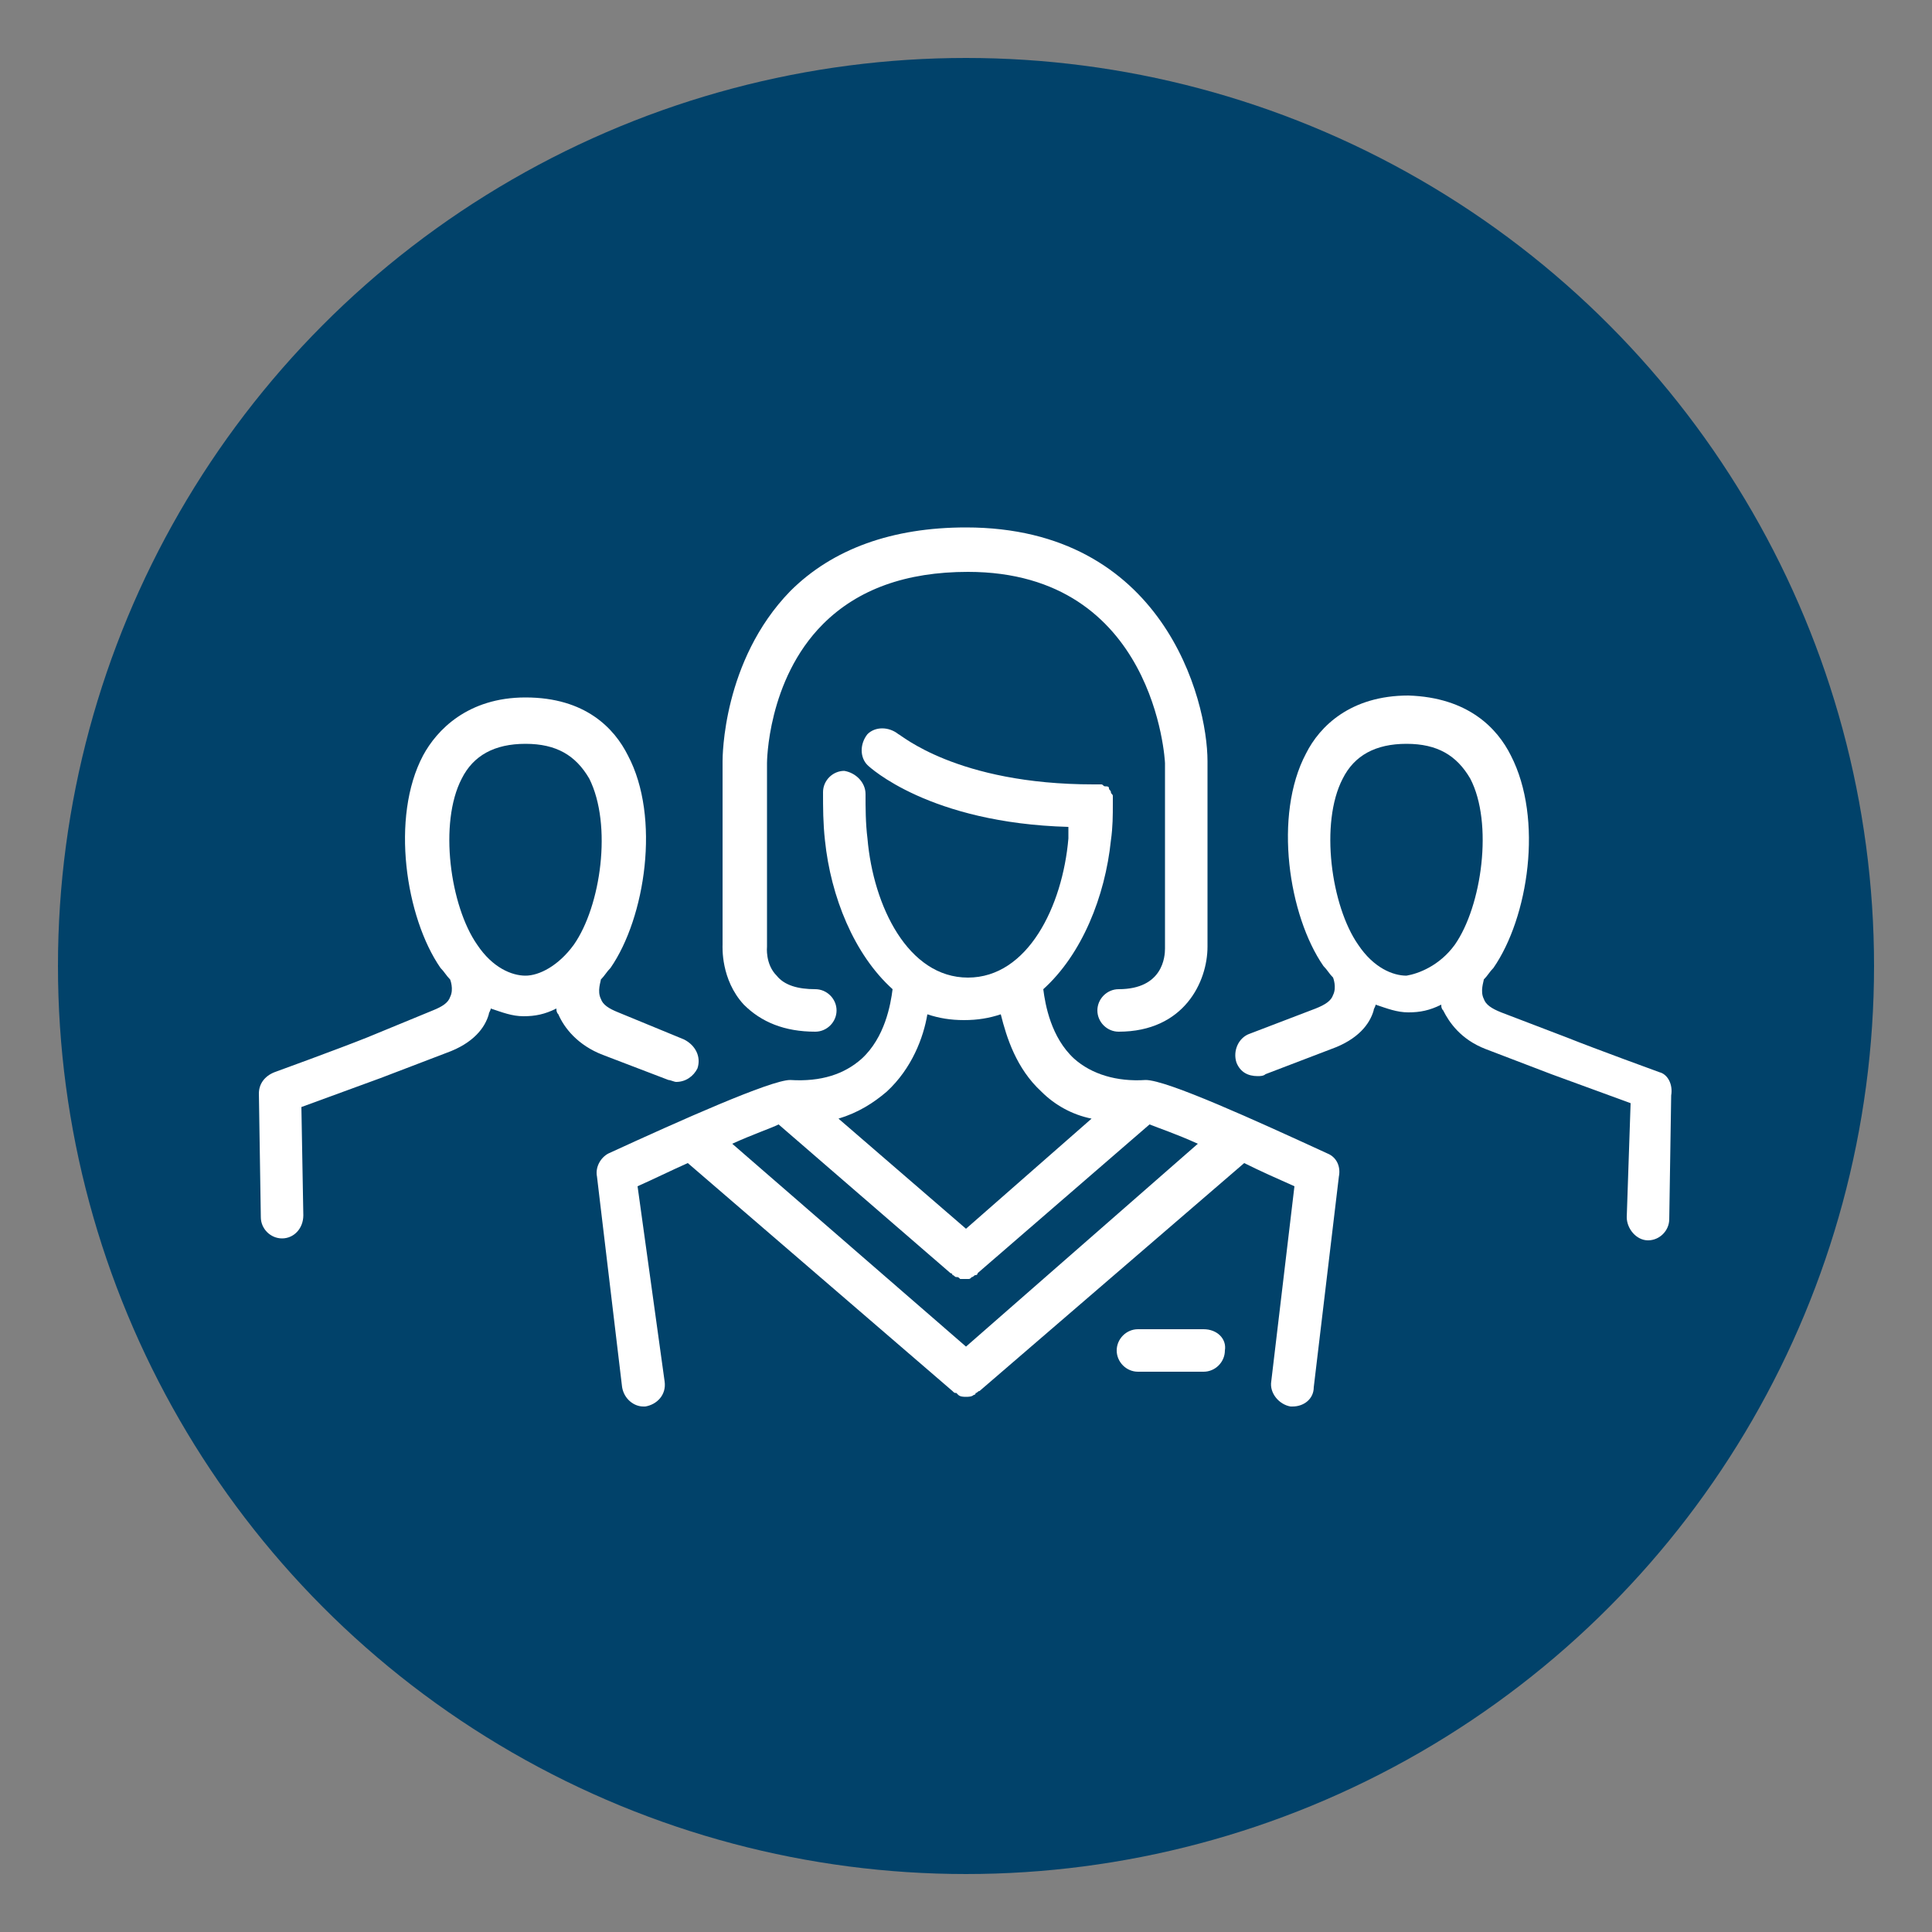
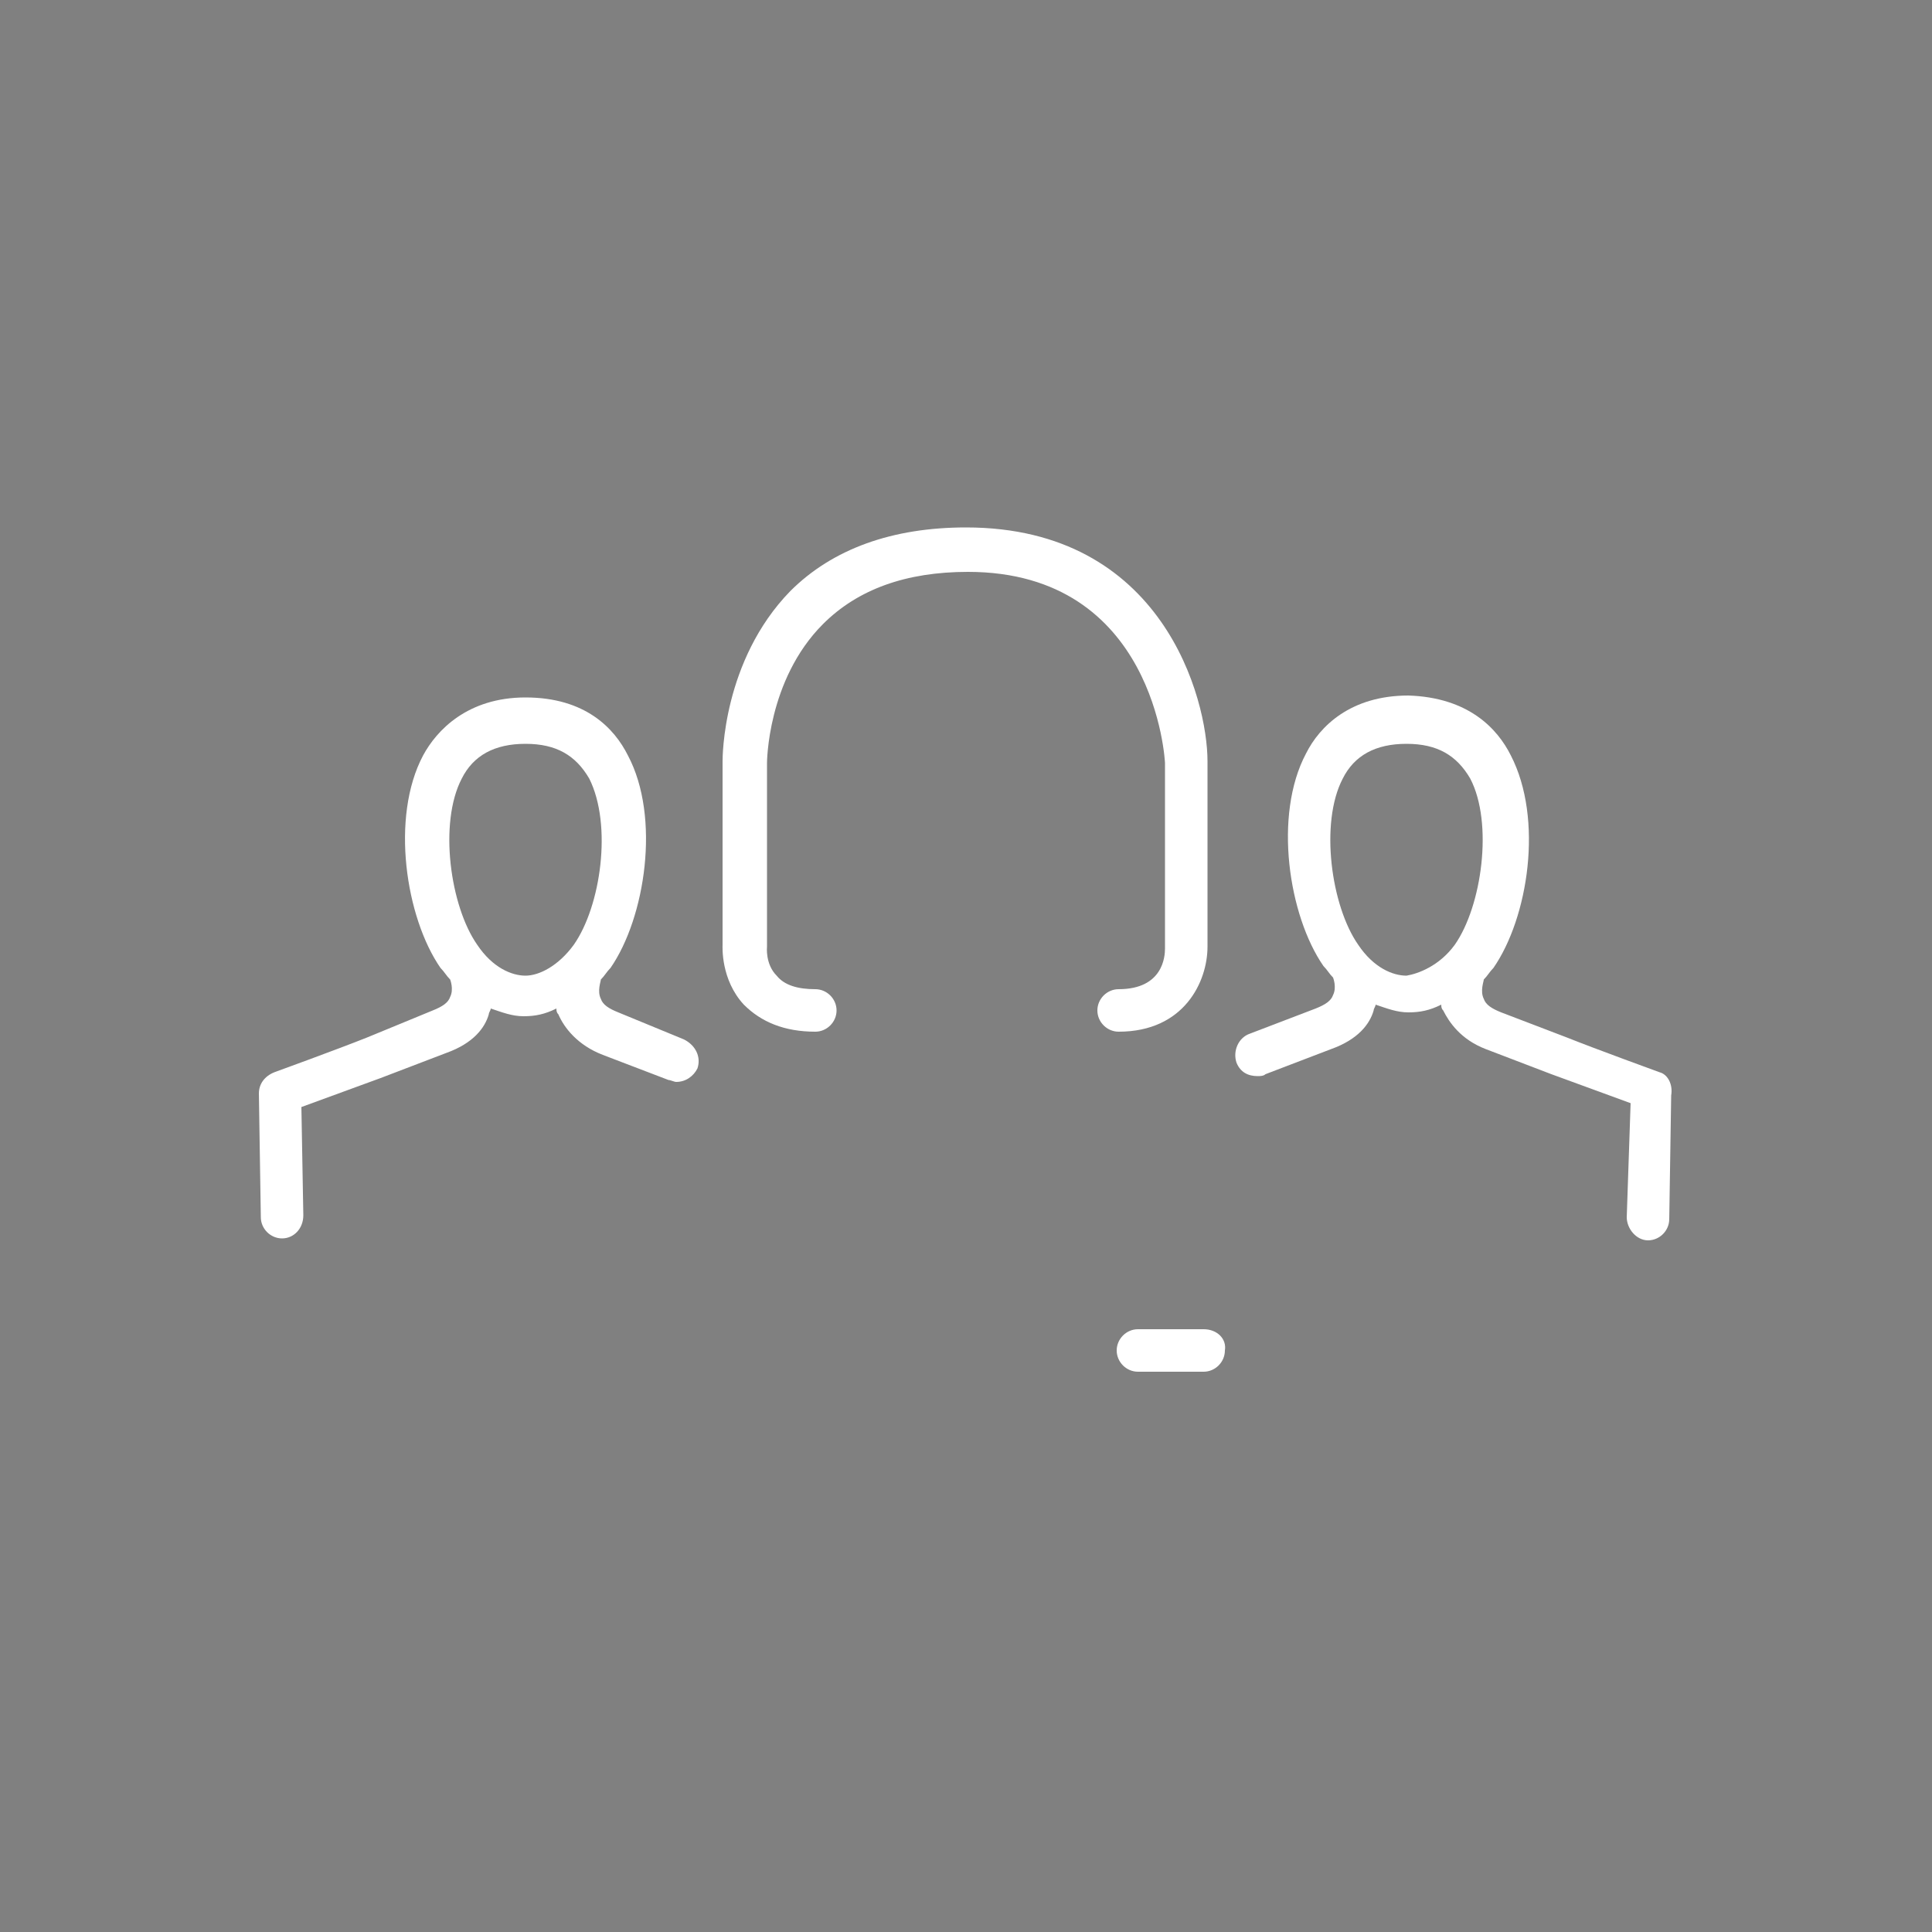
<svg xmlns="http://www.w3.org/2000/svg" version="1.1" id="Layer_1" x="0px" y="0px" viewBox="0 0 100 100" style="enable-background:new 0 0 100 100;" xml:space="preserve">
  <rect x="0" y="0" width="100" height="100" fill="#808080" stroke="none" />
  <style type="text/css">
	.st0{fill:#01426A;}
	.st1{fill:#FFFFFF;}
</style>
-   <circle class="st0" cx="50" cy="50" r="47" />
  <g>
    <path class="st1" d="M38.5,52c0.9,0.9,2.1,1.4,3.7,1.4c0.6,0,1.1-0.5,1.1-1.1c0-0.6-0.5-1.1-1.1-1.1c-0.9,0-1.6-0.2-2-0.7   c-0.6-0.6-0.5-1.5-0.5-1.5v-9.5c0,0,0-4.3,2.9-7.2c1.8-1.8,4.3-2.7,7.5-2.7c9.7,0,10.2,9.8,10.2,9.9v9.6c0,0.4-0.1,2.1-2.4,2.1   c-0.6,0-1.1,0.5-1.1,1.1c0,0.6,0.5,1.1,1.1,1.1c3.4,0,4.6-2.6,4.6-4.4v-9.6c0-3.2-2.3-12.1-12.5-12.1c-3.8,0-6.9,1.1-9.1,3.3   c-3.5,3.6-3.5,8.6-3.5,8.8l0,9.5C37.4,49,37.3,50.7,38.5,52z" />
    <path class="st1" d="M62.3,68.8h-3.4c-0.6,0-1.1,0.5-1.1,1.1c0,0.6,0.5,1.1,1.1,1.1h3.4c0.6,0,1.1-0.5,1.1-1.1   C63.5,69.3,63,68.8,62.3,68.8z" />
-     <path class="st1" d="M68.7,59.7c-3.7-1.7-8.3-3.8-9.4-3.8c0,0,0,0,0,0c0,0,0,0,0,0c-1.5,0.1-2.8-0.3-3.7-1.1   c-1.2-1.1-1.5-2.8-1.6-3.6c2-1.8,3.2-4.8,3.5-7.7c0.1-0.7,0.1-1.3,0.1-1.9c0,0,0,0,0,0c0,0,0,0,0,0c0-0.1,0-0.1,0-0.2   c0-0.1,0-0.2,0-0.2c0-0.1-0.1-0.1-0.1-0.2c0-0.1-0.1-0.1-0.1-0.2c0-0.1-0.1-0.1-0.2-0.1c-0.1,0-0.1-0.1-0.2-0.1c-0.1,0-0.1,0-0.2,0   c-0.1,0-0.1,0-0.2,0c0,0,0,0,0,0c0,0,0,0,0,0c-7.1,0-10-2.6-10.1-2.6c-0.5-0.4-1.2-0.4-1.6,0c-0.4,0.5-0.4,1.2,0,1.6   c0.1,0.1,3.2,3,10.4,3.2c0,0.2,0,0.4,0,0.6c-0.3,3.5-2.1,7.2-5.2,7.2c-3.1,0-4.9-3.7-5.2-7.2c-0.1-0.8-0.1-1.6-0.1-2.3   c0-0.6-0.5-1.1-1.1-1.2c0,0,0,0,0,0c-0.6,0-1.1,0.5-1.1,1.1c0,0.8,0,1.6,0.1,2.5c0.3,2.9,1.5,5.9,3.5,7.7c-0.1,0.8-0.4,2.5-1.6,3.6   c-0.9,0.8-2.1,1.2-3.7,1.1c0,0,0,0,0,0c0,0,0,0,0,0c-1,0-5.7,2.1-9.4,3.8c-0.4,0.2-0.7,0.7-0.6,1.2l1.3,10.9c0.1,0.6,0.6,1,1.1,1   c0,0,0.1,0,0.1,0c0.6-0.1,1.1-0.6,1-1.3L33,61.4c0.9-0.4,1.7-0.8,2.6-1.2l13.7,11.8c0.1,0.1,0.1,0.1,0.2,0.1c0,0,0.1,0.1,0.1,0.1   c0.1,0.1,0.3,0.1,0.4,0.1c0,0,0,0,0,0v0c0.1,0,0.3,0,0.4-0.1c0,0,0.1,0,0.1-0.1c0.1,0,0.1-0.1,0.2-0.1l13.7-11.8   c0.8,0.4,1.7,0.8,2.6,1.2l-1.2,10.1c-0.1,0.6,0.4,1.2,1,1.3c0,0,0.1,0,0.1,0c0.6,0,1.1-0.4,1.1-1l1.3-10.9   C69.4,60.4,69.2,59.9,68.7,59.7z M45.9,56.5c1.3-1.2,1.9-2.8,2.1-4c0.6,0.2,1.2,0.3,1.9,0.3c0.7,0,1.3-0.1,1.9-0.3   c0.3,1.2,0.8,2.8,2.1,4c0.7,0.7,1.6,1.2,2.6,1.4L50,63.6l-6.6-5.7C44.4,57.6,45.2,57.1,45.9,56.5z M50,69.7L37.9,59.2   c1.1-0.5,2-0.8,2.4-1l8.9,7.7c0,0,0.1,0,0.1,0.1c0.1,0,0.1,0.1,0.2,0.1c0.1,0,0.1,0,0.2,0.1c0.1,0,0.1,0,0.2,0c0.1,0,0.1,0,0.2,0   c0.1,0,0.1,0,0.2-0.1c0.1,0,0.1-0.1,0.2-0.1c0,0,0.1,0,0.1-0.1l8.9-7.7c0.5,0.2,1.4,0.5,2.5,1L50,69.7z" />
    <path class="st1" d="M31.2,54.6l3.4,1.3c0.1,0,0.3,0.1,0.4,0.1c0.5,0,0.9-0.3,1.1-0.7c0.2-0.6-0.1-1.2-0.7-1.5L32,52.4c0,0,0,0,0,0   c0,0,0,0,0,0c-0.5-0.2-0.8-0.4-0.9-0.7c-0.2-0.4,0-0.9,0-1c0.2-0.2,0.3-0.4,0.5-0.6c1.8-2.6,2.6-7.8,0.9-11c-0.7-1.4-2.2-3-5.3-3   c0,0,0,0,0,0c-3,0-4.6,1.7-5.3,3c-1.7,3.2-0.9,8.4,0.9,11c0.2,0.2,0.3,0.4,0.5,0.6c0,0,0,0,0,0c0,0,0.2,0.5,0,0.9   c-0.1,0.3-0.4,0.5-0.9,0.7c0,0,0,0,0,0c0,0,0,0,0,0L19,53.7v0c-1.5,0.6-4.8,1.8-4.8,1.8c-0.5,0.2-0.8,0.6-0.8,1.1l0.1,6.4   c0,0.6,0.5,1.1,1.1,1.1c0,0,0,0,0,0c0.6,0,1.1-0.5,1.1-1.2l-0.1-5.6c1.1-0.4,3-1.1,4.1-1.5l0,0l3.4-1.3c0,0,0,0,0,0   c1.4-0.5,2-1.3,2.2-2c0-0.1,0.1-0.2,0.1-0.3c0.6,0.2,1.1,0.4,1.7,0.4c0,0,0,0,0,0c0.6,0,1.1-0.1,1.7-0.4c0,0.1,0,0.2,0.1,0.3   C29.2,53.2,29.9,54.1,31.2,54.6C31.2,54.6,31.2,54.6,31.2,54.6z M27.2,50.5c-0.7,0-1.7-0.4-2.5-1.6c-1.4-2-2-6.3-0.8-8.6   c0.6-1.2,1.7-1.8,3.3-1.8c0,0,0,0,0,0c1.6,0,2.6,0.6,3.3,1.8c1.2,2.4,0.6,6.6-0.8,8.6l0,0C28.9,50,27.9,50.5,27.2,50.5   C27.2,50.5,27.2,50.5,27.2,50.5z" />
    <path class="st1" d="M85.9,55.5c0,0-3.3-1.2-4.8-1.8c0,0,0,0,0,0l-3.4-1.3c0,0,0,0,0,0c0,0,0,0,0,0c-0.5-0.2-0.8-0.4-0.9-0.7   c-0.2-0.4,0-0.9,0-1c0,0,0,0,0,0c0.2-0.2,0.3-0.4,0.5-0.6c1.8-2.6,2.6-7.7,0.9-11c-0.7-1.4-2.2-3-5.3-3.1c0,0,0,0,0,0   c-3,0-4.6,1.6-5.3,3c-1.7,3.2-0.9,8.4,0.9,11c0.2,0.2,0.3,0.4,0.5,0.6c0,0,0,0,0,0c0,0,0.2,0.5,0,0.9c-0.1,0.3-0.4,0.5-0.9,0.7   c0,0,0,0,0,0c0,0,0,0,0,0l-3.4,1.3c-0.6,0.2-0.9,0.9-0.7,1.5c0.2,0.5,0.6,0.7,1.1,0.7c0.1,0,0.3,0,0.4-0.1l3.4-1.3c0,0,0,0,0,0   c1.4-0.5,2-1.3,2.2-2c0-0.1,0.1-0.2,0.1-0.3c0.6,0.2,1.1,0.4,1.7,0.4c0,0,0,0,0,0c0.6,0,1.1-0.1,1.7-0.4c0,0.1,0,0.2,0.1,0.3   c0.3,0.6,0.9,1.5,2.2,2c0,0,0,0,0,0l3.4,1.3c0,0,0,0,0,0c1.1,0.4,3,1.1,4.1,1.5L84.2,63c0,0.6,0.5,1.2,1.1,1.2c0,0,0,0,0,0   c0.6,0,1.1-0.5,1.1-1.1l0.1-6.4C86.6,56.1,86.3,55.6,85.9,55.5z M72.8,50.5C72.8,50.5,72.8,50.5,72.8,50.5c-0.7,0-1.7-0.4-2.5-1.6   c-1.4-2-2-6.3-0.8-8.6c0.6-1.2,1.7-1.8,3.3-1.8c0,0,0,0,0,0c1.6,0,2.6,0.6,3.3,1.8c1.2,2.3,0.6,6.6-0.8,8.6   C74.5,50,73.4,50.4,72.8,50.5z" />
  </g>
</svg>